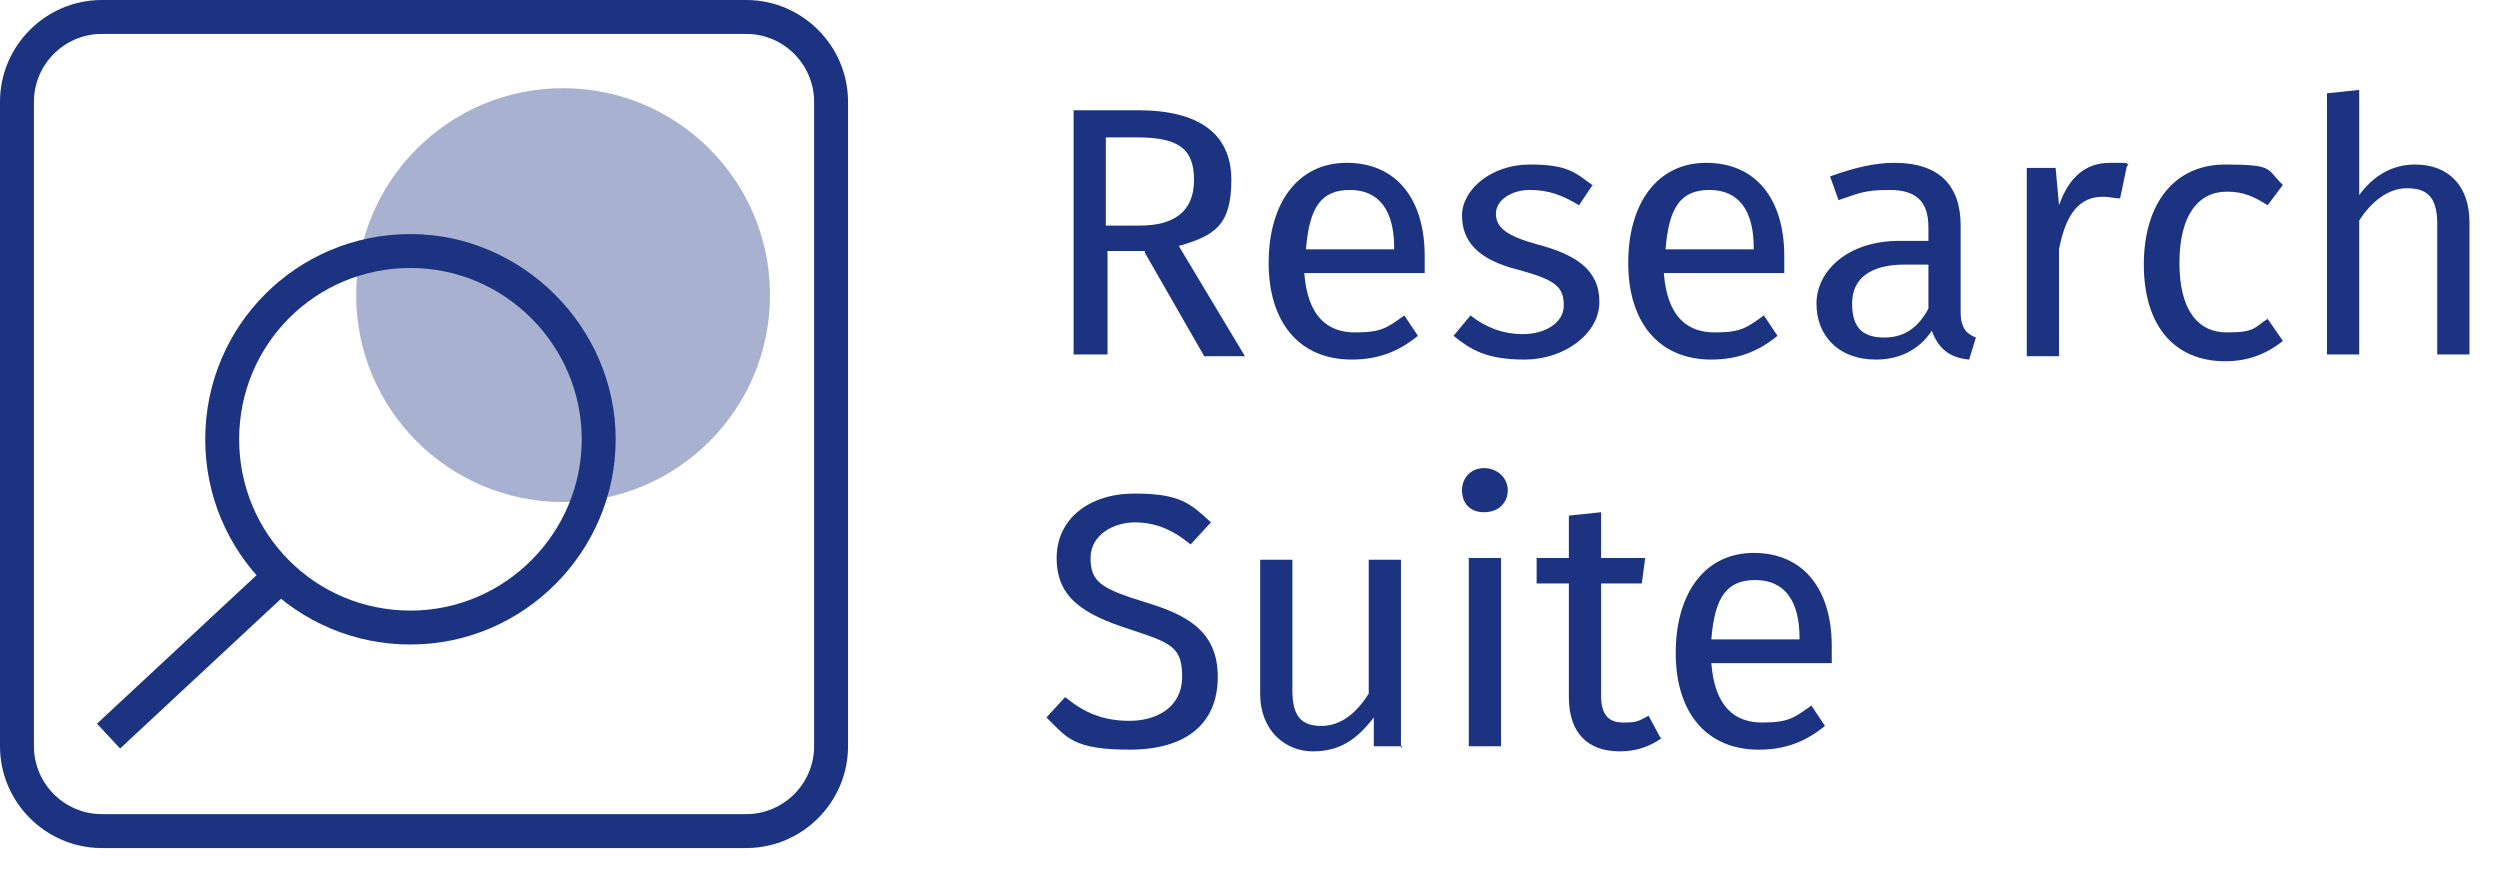
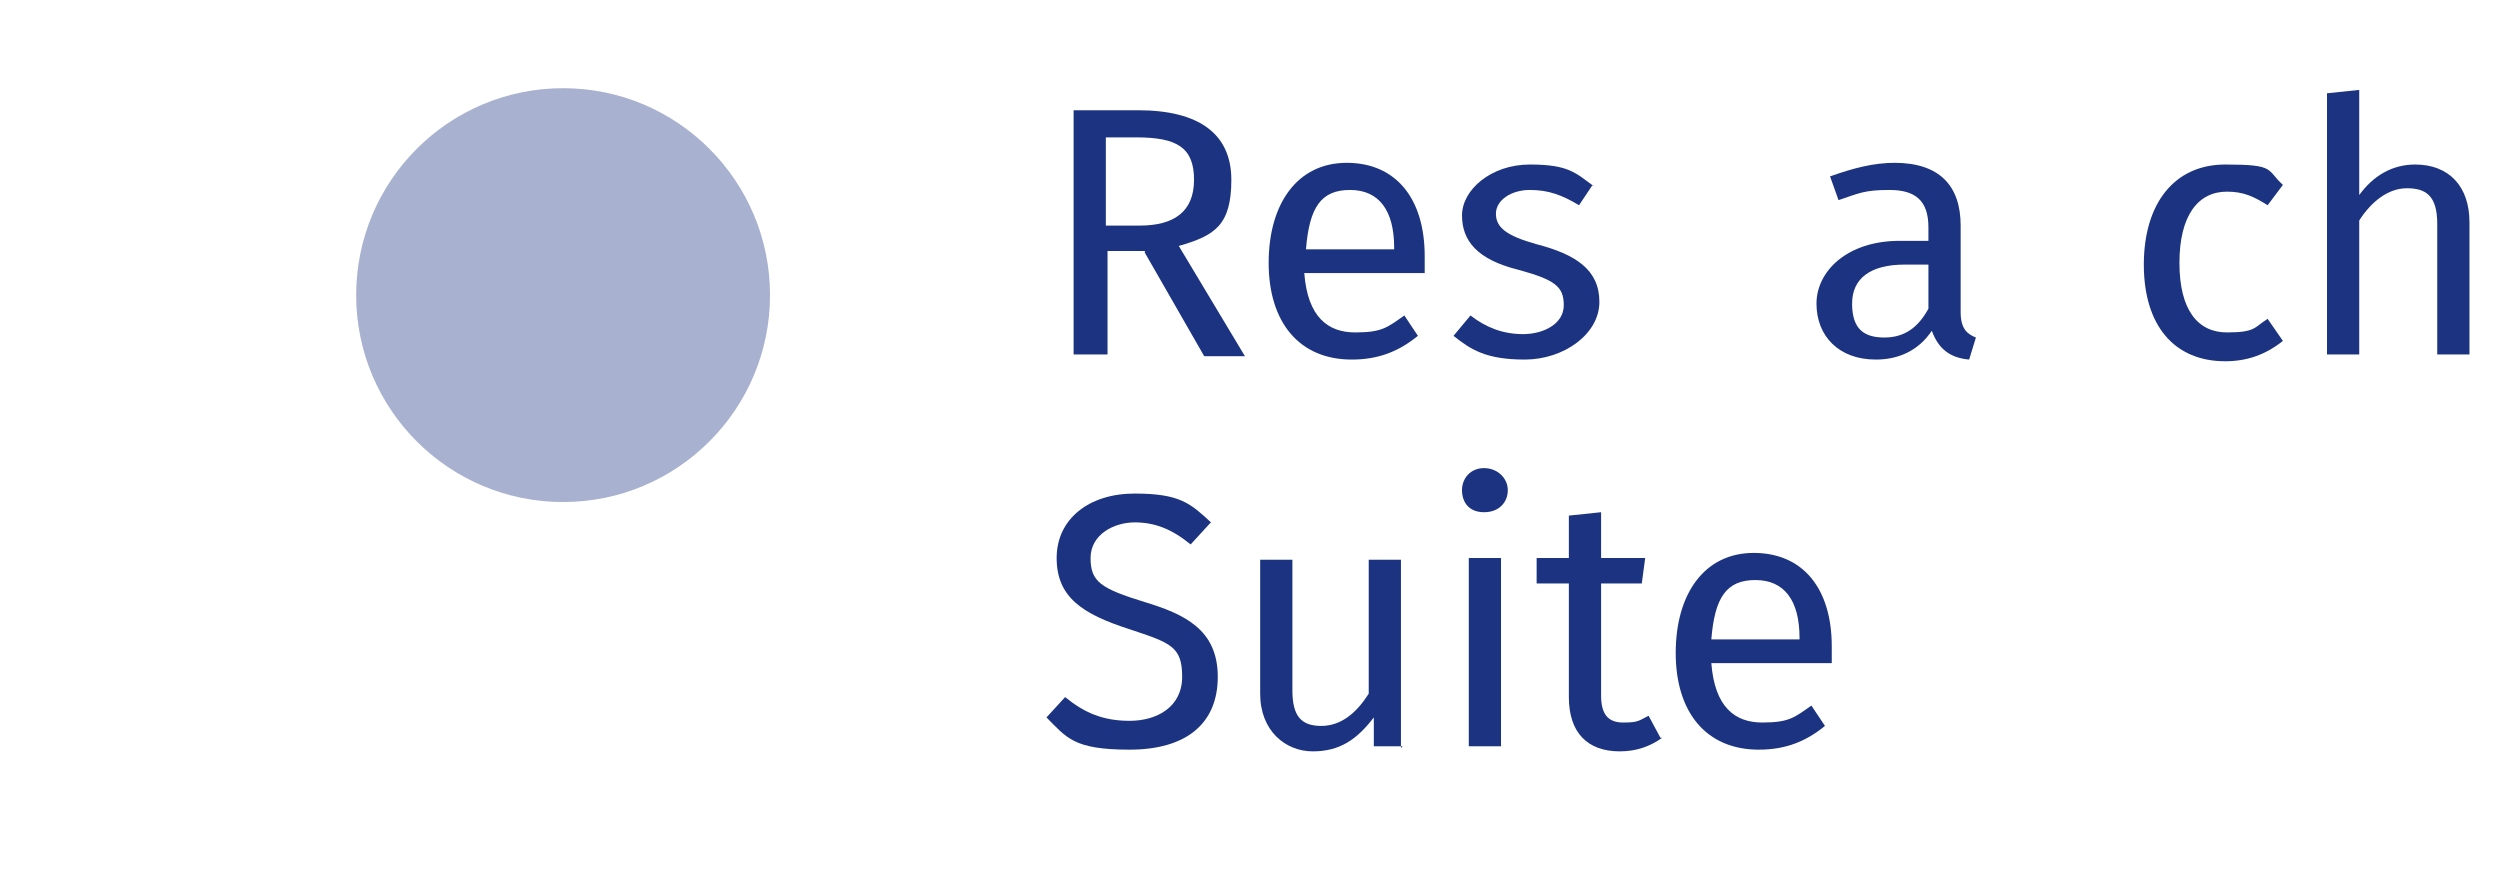
<svg xmlns="http://www.w3.org/2000/svg" id="Capa_1" version="1.1" viewBox="0 0 147.4 51.4">
  <defs>
    <style>
      .st0 {
        fill: #a8b1cf;
      }

      .st1 {
        fill: #1b3380;
      }

      .st2 {
        isolation: isolate;
      }

      .st3 {
        fill: none;
        stroke: #1b3380;
        stroke-miterlimit: 10;
        stroke-width: 2px;
      }
    </style>
  </defs>
  <g class="st2">
    <g class="st2">
      <path class="st1" d="M67.5,14.8h-2.2v6.1h-2V6.5h3.8c3.6,0,5.5,1.4,5.5,4.1s-1,3.3-3.1,3.9l3.9,6.5h-2.4l-3.5-6.1ZM67.2,13.3c2,0,3.2-.8,3.2-2.7s-1-2.5-3.4-2.5h-1.8v5.2h2Z" />
    </g>
    <g class="st2">
      <path class="st1" d="M84,16.1h-7.1c.2,2.6,1.4,3.5,3,3.5s1.9-.3,2.9-1l.8,1.2c-1.1.9-2.3,1.4-3.9,1.4-3.1,0-4.9-2.2-4.9-5.7s1.7-5.9,4.6-5.9,4.6,2.1,4.6,5.5,0,.7,0,1ZM82.2,14.6c0-2.2-.9-3.4-2.6-3.4s-2.4,1-2.6,3.5h5.2Z" />
      <path class="st1" d="M93.9,10.9l-.8,1.2c-1-.6-1.8-.9-2.9-.9s-2,.6-2,1.4.6,1.3,2.4,1.8c2.3.6,3.7,1.5,3.7,3.4s-2.1,3.4-4.4,3.4-3.2-.6-4.2-1.4l1-1.2c.9.7,1.9,1.1,3.1,1.1s2.4-.6,2.4-1.7-.5-1.5-2.7-2.1c-2.4-.6-3.3-1.7-3.3-3.2s1.7-3,4-3,2.7.5,3.8,1.3Z" />
    </g>
    <g class="st2">
-       <path class="st1" d="M105.2,16.1h-7.1c.2,2.6,1.4,3.5,3,3.5s1.9-.3,2.9-1l.8,1.2c-1.1.9-2.3,1.4-3.9,1.4-3.1,0-4.9-2.2-4.9-5.7s1.7-5.9,4.6-5.9,4.6,2.1,4.6,5.5,0,.7,0,1ZM103.4,14.6c0-2.2-.9-3.4-2.6-3.4s-2.4,1-2.6,3.5h5.2Z" />
-     </g>
+       </g>
    <g class="st2">
      <path class="st1" d="M116.5,19.9l-.4,1.3c-1.1-.1-1.8-.6-2.2-1.7-.8,1.2-2,1.7-3.3,1.7-2.2,0-3.5-1.4-3.5-3.3s1.8-3.7,4.9-3.7h1.7v-.8c0-1.6-.8-2.2-2.3-2.2s-1.8.2-3,.6l-.5-1.4c1.4-.5,2.6-.8,3.8-.8,2.7,0,3.9,1.4,3.9,3.7v5.1c0,1,.4,1.3.9,1.5ZM113.7,18.1v-2.5h-1.4c-2,0-3.1.8-3.1,2.3s.7,2,1.9,2,2-.6,2.6-1.7Z" />
    </g>
    <g class="st2">
-       <path class="st1" d="M125.4,9.8l-.4,1.9c-.3,0-.6-.1-1-.1-1.4,0-2.2,1-2.6,3.1v6.3h-1.9v-11.1h1.7l.2,2.2c.6-1.7,1.6-2.5,3-2.5s.8,0,1.1.1Z" />
-     </g>
+       </g>
    <g class="st2">
      <path class="st1" d="M134.6,10.9l-.9,1.2c-.8-.5-1.4-.8-2.4-.8-1.7,0-2.8,1.4-2.8,4.2s1.1,4.1,2.8,4.1,1.6-.3,2.4-.8l.9,1.3c-1,.8-2.1,1.2-3.4,1.2-3,0-4.8-2.1-4.8-5.7s1.8-5.9,4.8-5.9,2.4.3,3.4,1.2Z" />
      <path class="st1" d="M145.6,13v7.9h-1.9v-7.7c0-1.7-.7-2.1-1.8-2.1s-2.1.8-2.8,1.9v7.9h-1.9V5.5l1.9-.2v6.2c.8-1.1,1.9-1.8,3.3-1.8,2,0,3.2,1.3,3.2,3.4Z" />
    </g>
    <g class="st2">
      <path class="st1" d="M71.3,30.9l-1.1,1.2c-1.1-.9-2.1-1.3-3.3-1.3s-2.6.7-2.6,2.1.6,1.8,3.2,2.6c2.3.7,4.3,1.6,4.3,4.4s-1.9,4.3-5.2,4.3-3.7-.7-4.9-1.9l1.1-1.2c1.1.9,2.2,1.4,3.8,1.4s3.1-.8,3.1-2.6-.7-2-3.1-2.8c-2.8-.9-4.3-1.9-4.3-4.2s1.9-3.8,4.6-3.8,3.3.6,4.5,1.7Z" />
      <path class="st1" d="M82.7,44h-1.7v-1.7c-1,1.3-2,2-3.6,2s-3.1-1.2-3.1-3.4v-7.9h1.9v7.7c0,1.5.5,2.1,1.7,2.1s2.1-.8,2.8-1.9v-7.9h1.9v11.1Z" />
      <path class="st1" d="M88.9,28.9c0,.7-.5,1.3-1.4,1.3s-1.3-.6-1.3-1.3.5-1.3,1.3-1.3,1.4.6,1.4,1.3ZM88.5,44h-1.9v-11.1h1.9v11.1Z" />
    </g>
    <g class="st2">
      <path class="st1" d="M98,43.5c-.7.5-1.5.8-2.5.8-1.9,0-3-1.1-3-3.2v-6.7h-1.9v-1.5h1.9v-2.5l1.9-.2v2.7h2.6l-.2,1.5h-2.4v6.6c0,1.1.4,1.6,1.3,1.6s.9-.1,1.5-.4l.7,1.3Z" />
    </g>
    <g class="st2">
      <path class="st1" d="M108,39.1h-7.1c.2,2.6,1.4,3.5,3,3.5s1.9-.3,2.9-1l.8,1.2c-1.1.9-2.3,1.4-3.9,1.4-3.1,0-4.9-2.2-4.9-5.7s1.7-5.9,4.6-5.9,4.6,2.1,4.6,5.5,0,.7,0,1ZM106.1,37.6c0-2.2-.9-3.4-2.6-3.4s-2.4,1-2.6,3.5h5.2Z" />
    </g>
  </g>
  <circle class="st0" cx="33.2" cy="17.4" r="12.2" />
-   <path class="st1" d="M24.2,15.8c5.6,0,10.1,4.6,10.1,10.1s-4.5,10.1-10.1,10.1-10.1-4.5-10.1-10.1,4.5-10.1,10.1-10.1M24.2,13.8c-6.7,0-12.1,5.4-12.1,12.1s5.4,12.1,12.1,12.1,12.1-5.5,12.1-12.1-5.5-12.1-12.1-12.1h0Z" />
-   <line class="st3" x1="16.5" y1="34" x2="6.4" y2="43.4" />
-   <path class="st1" d="M44,2c2.2,0,4,1.8,4,4v38c0,2.2-1.8,4-4,4H6c-2.2,0-4-1.8-4-4V6c0-2.2,1.8-4,4-4h38M44,0H6C2.7,0,0,2.7,0,6v38c0,3.3,2.7,6,6,6h38c3.3,0,6-2.7,6-6V6c0-3.3-2.7-6-6-6h0Z" />
</svg>